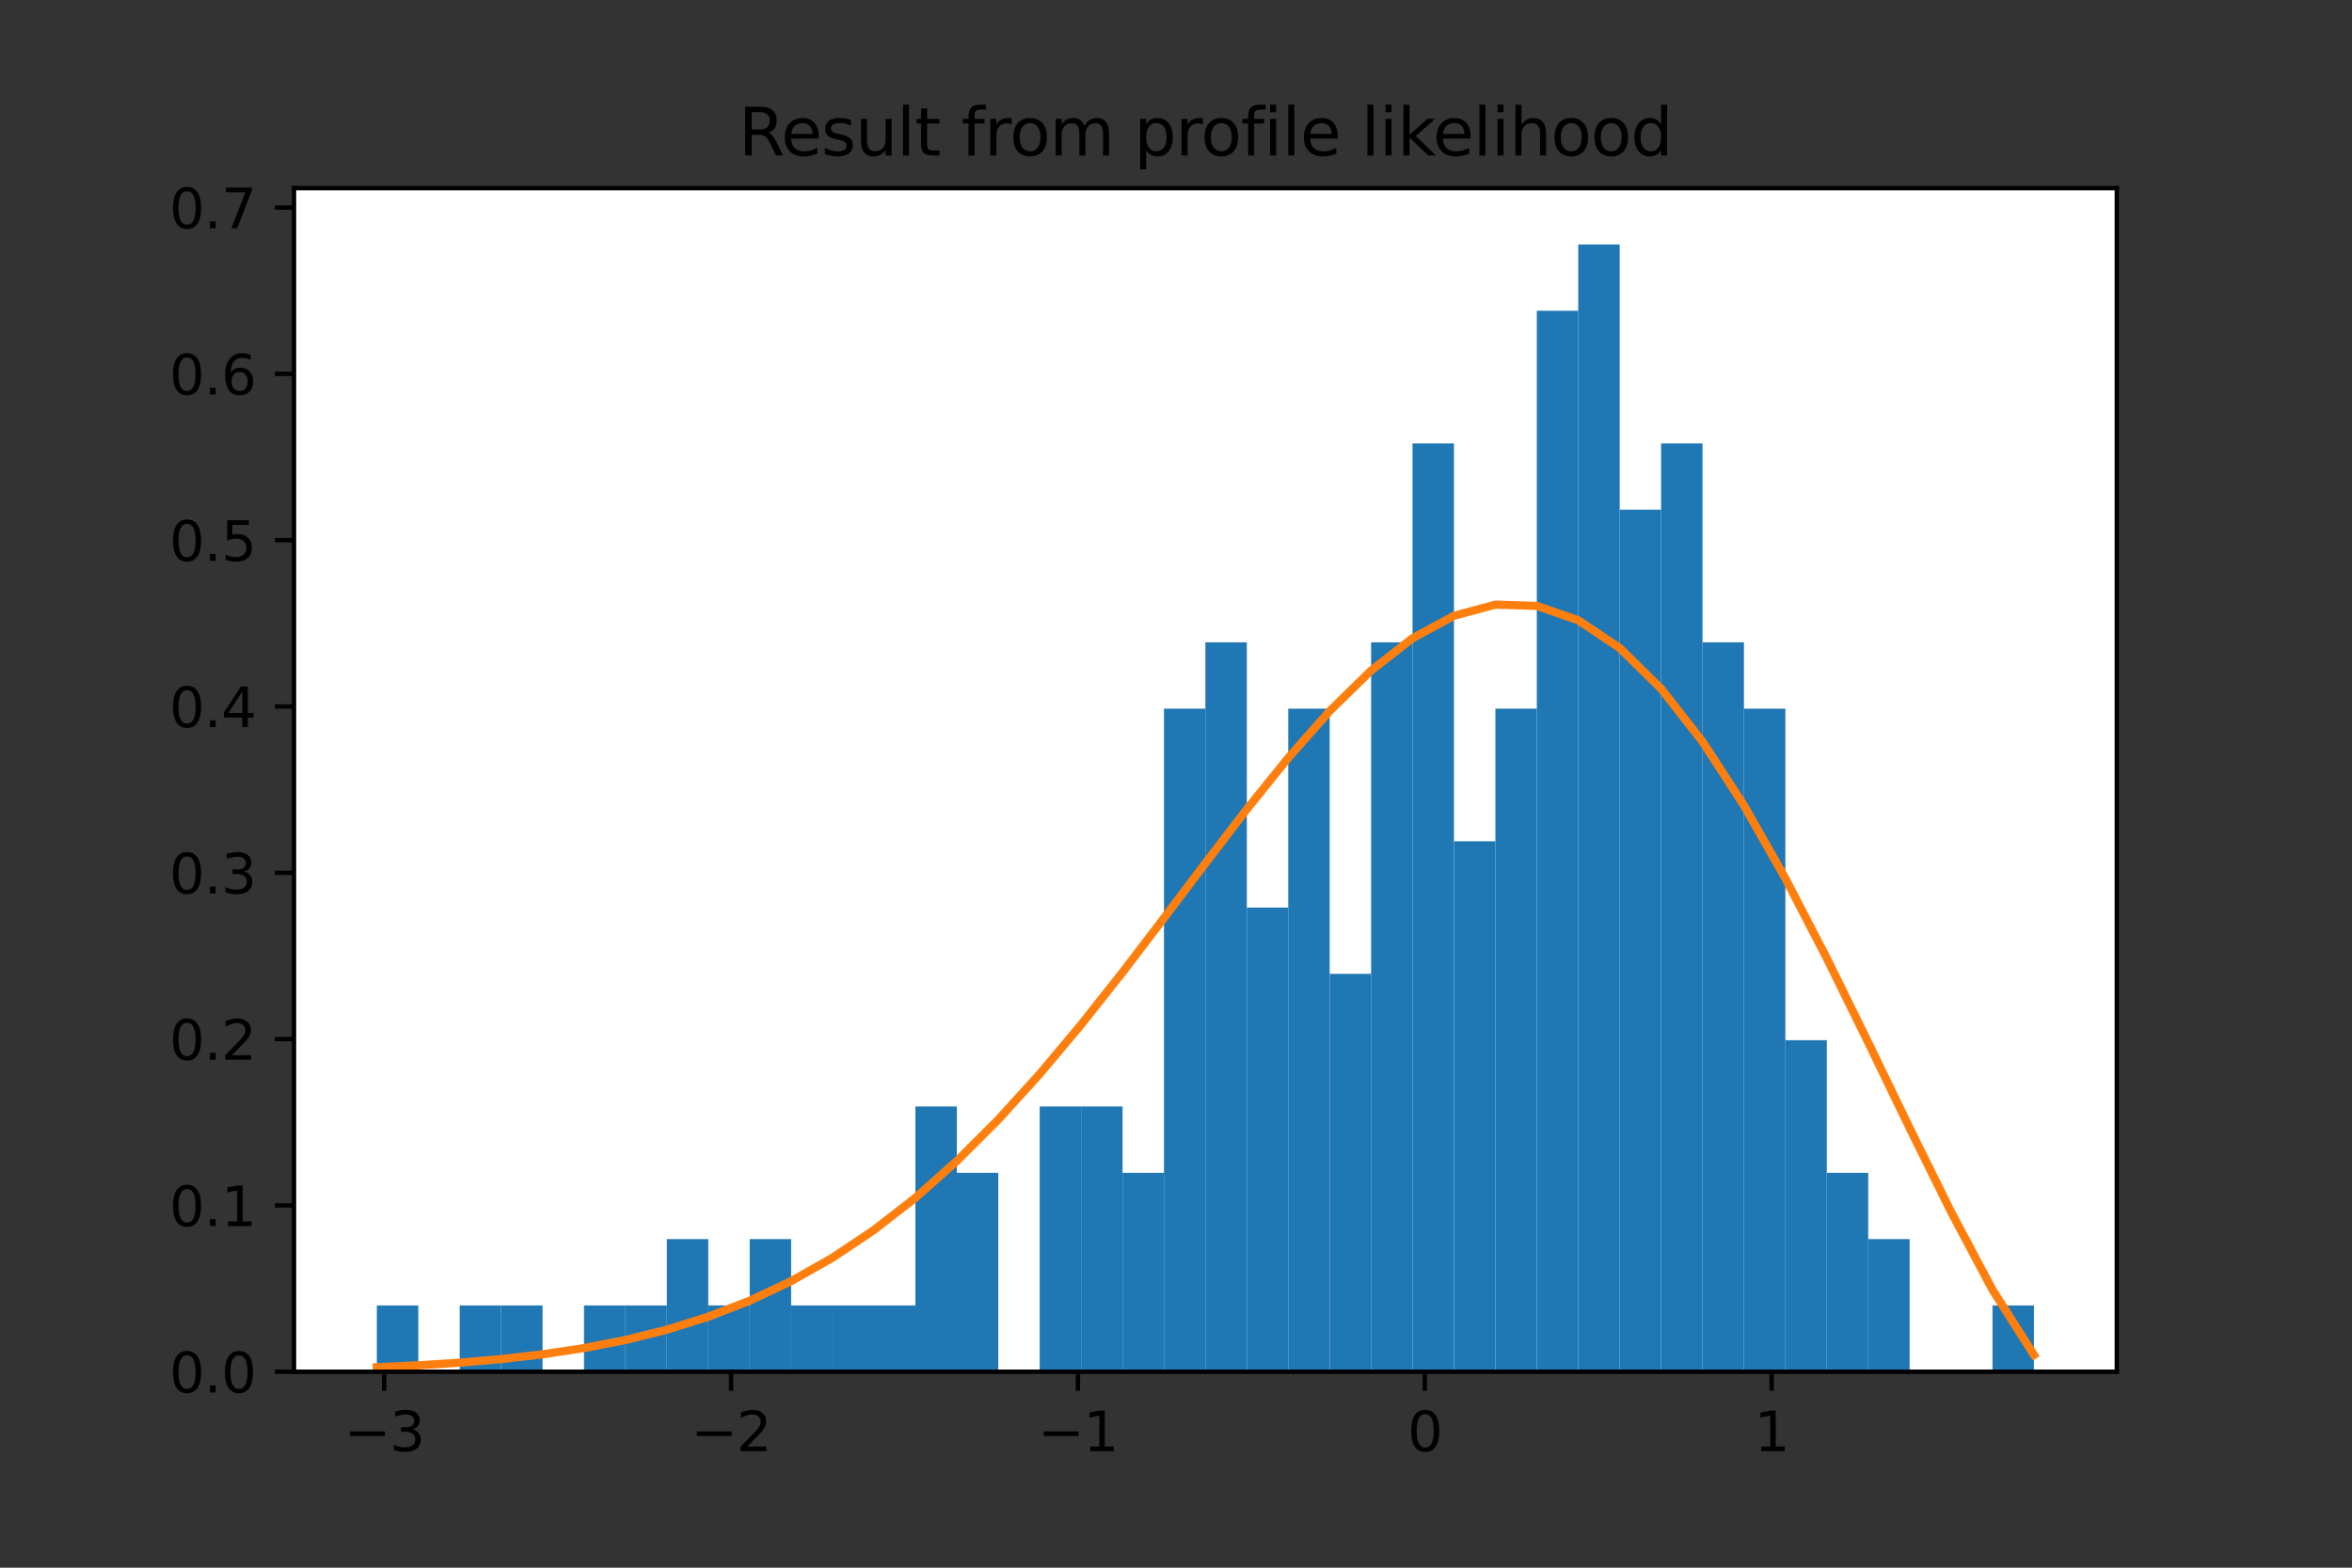
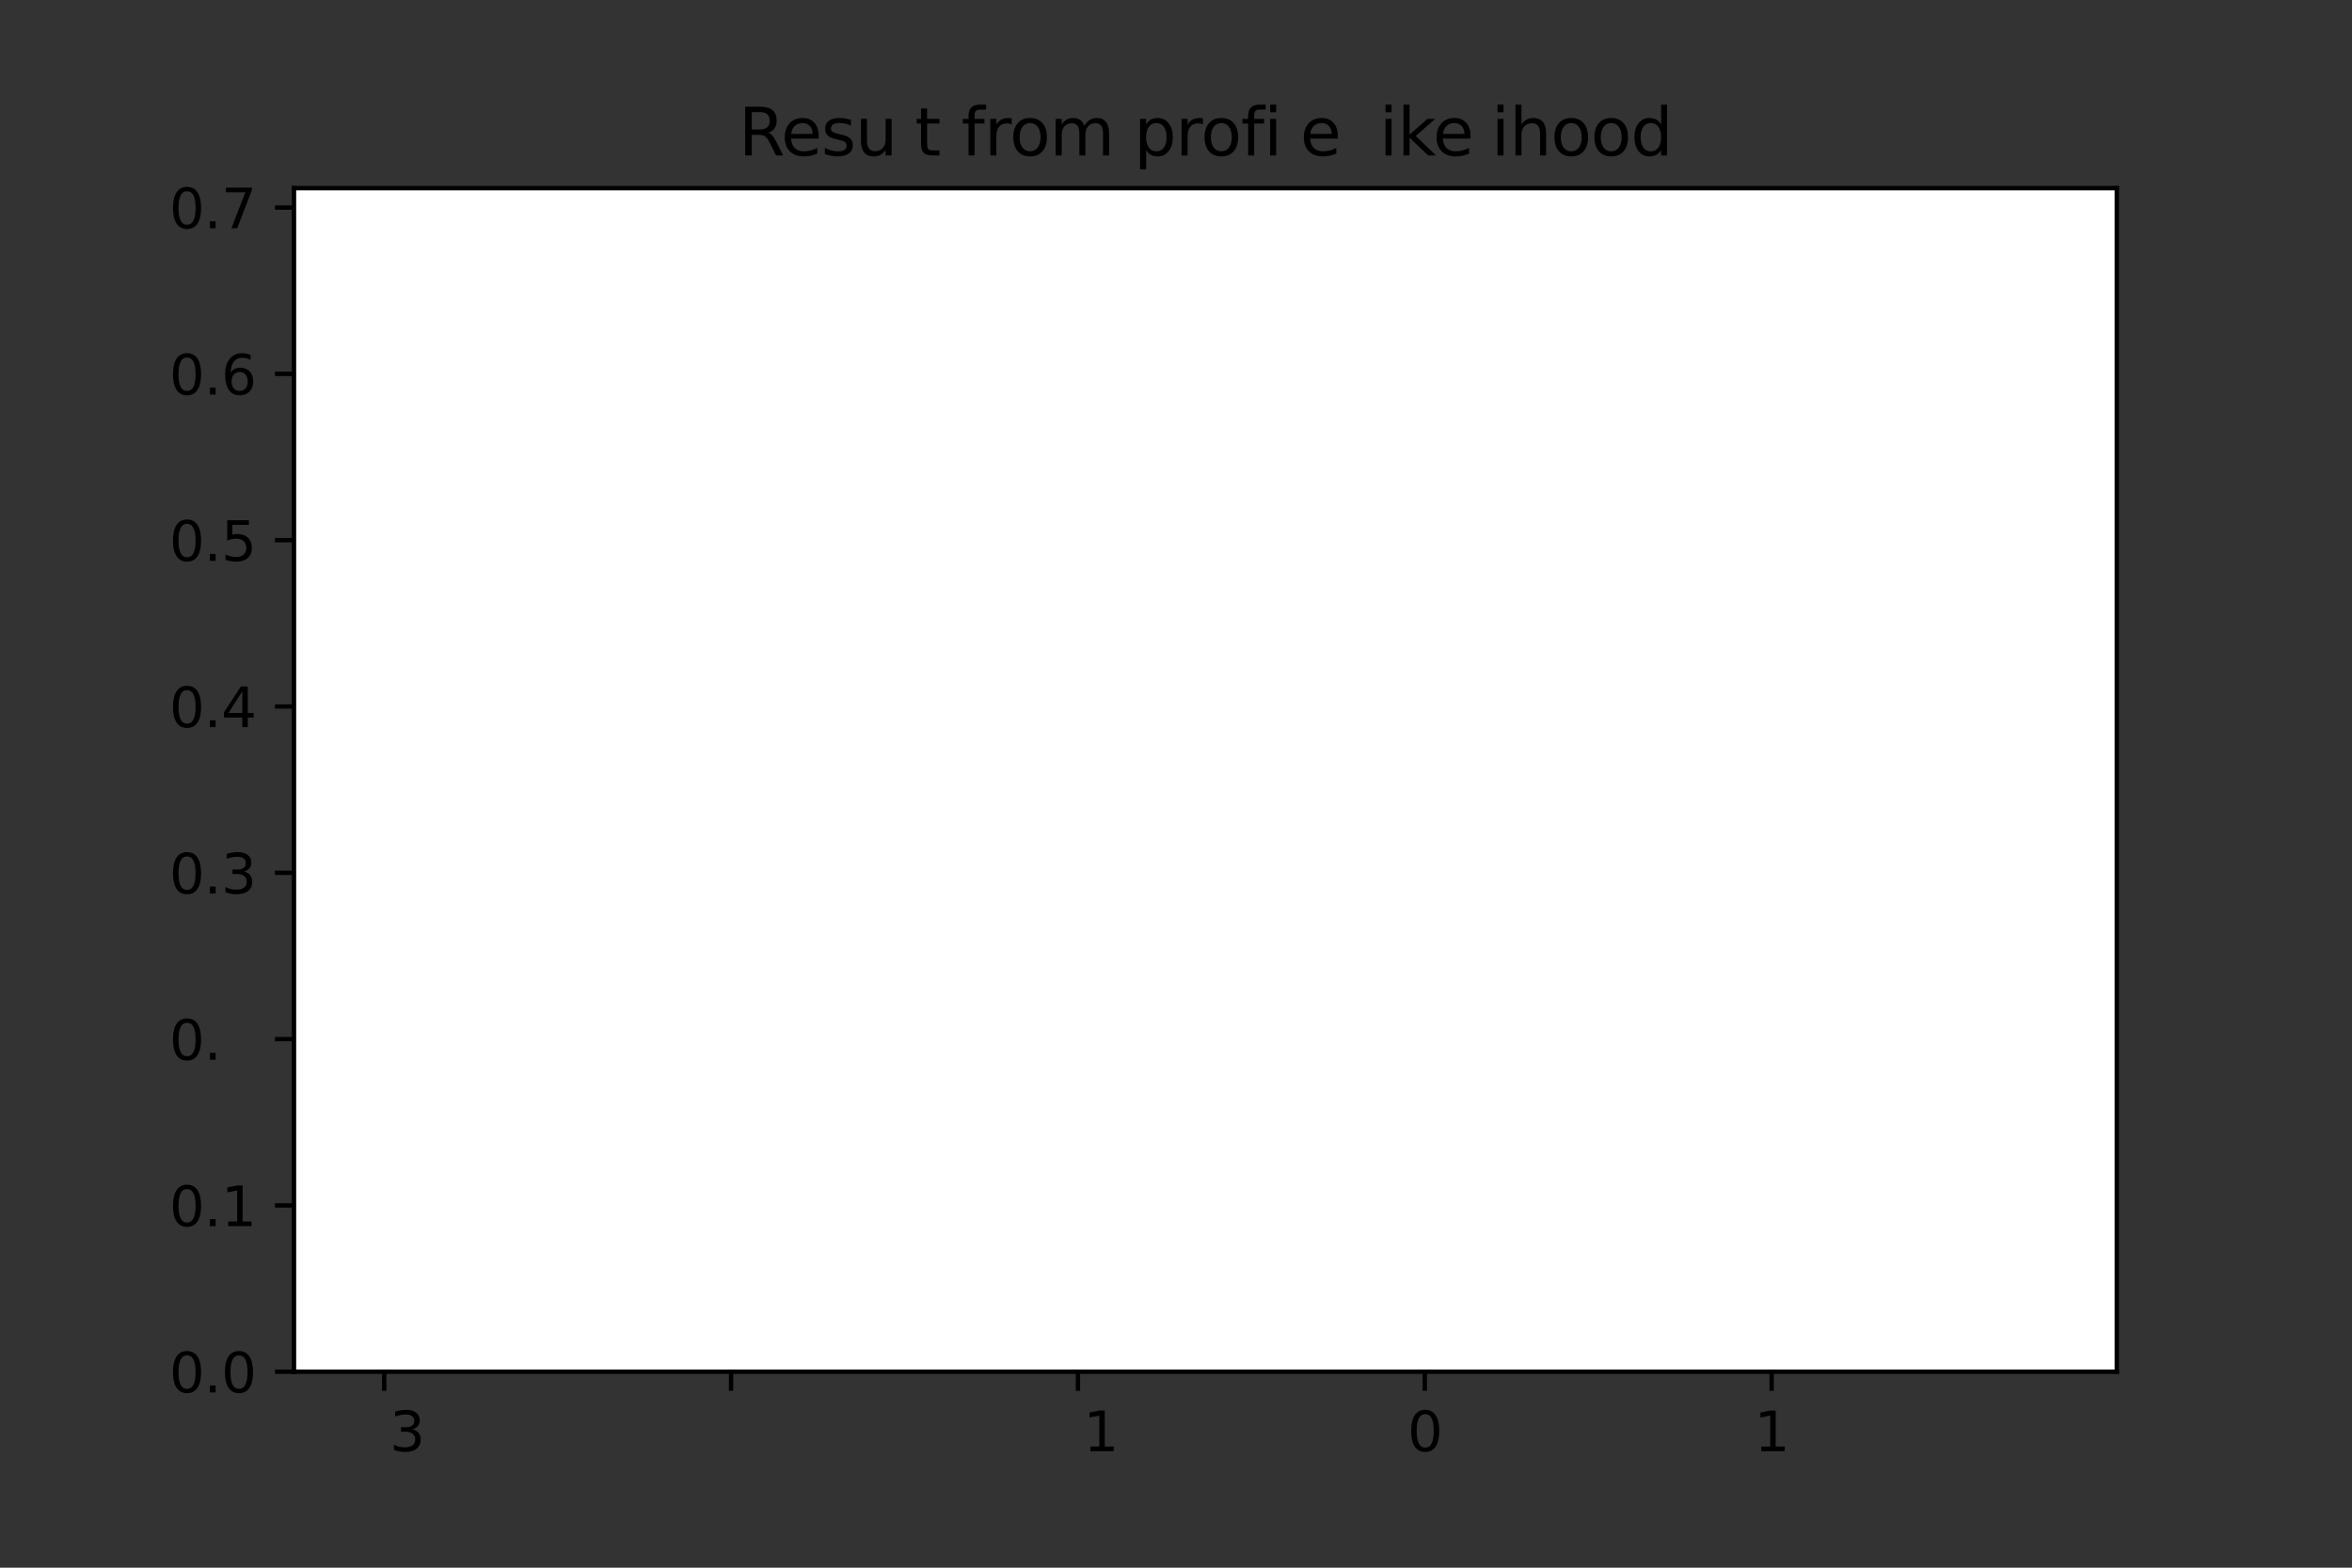
<svg xmlns="http://www.w3.org/2000/svg" xmlns:ns1="http://www.inkscape.org/namespaces/inkscape" xmlns:ns2="http://sodipodi.sourceforge.net/DTD/sodipodi-0.dtd" xmlns:xlink="http://www.w3.org/1999/xlink" ns1:version="1.0beta2 (2b71d25, 2019-12-03)" ns2:docname="gev.svg" id="svg462" width="432pt" viewBox="0 0 432 288" version="1.1" height="288pt">
  <rect x="0" y="0" width="432" height="288" fill="#333333" stroke="none" />
  <ns2:namedview ns1:current-layer="svg462" ns1:window-maximized="0" ns1:window-y="0" ns1:window-x="0" ns1:cy="129.45939" ns1:cx="389.84523" ns1:zoom="0.69437143" showgrid="false" id="namedview464" ns1:window-height="900" ns1:window-width="1440" ns1:pageshadow="2" ns1:pageopacity="0" guidetolerance="10" gridtolerance="10" objecttolerance="10" borderopacity="1" ns1:document-rotation="0" bordercolor="#666666" pagecolor="#ffffff" />
  <defs id="defs14">
    <style id="style12" type="text/css">*{stroke-linecap:butt;stroke-linejoin:round;}</style>
  </defs>
  <g id="figure_1">
    <g id="patch_1">
      <path ns1:connector-curvature="0" id="path16" style="fill:none" d="M 0,288 H 432 V 0 H 0 Z" />
    </g>
    <g id="axes_1">
      <g id="patch_2">
        <path ns1:connector-curvature="0" id="path19" style="fill:#ffffff" d="M 54,252 H 388.8 V 34.56 H 54 Z" />
      </g>
      <g id="patch_3">
        <path ns1:connector-curvature="0" id="path22" style="fill:#1f77b4" d="m 69.218,252 h 7.609 v -12.182 h -7.609 z" clip-path="url(#p22e8131021)" />
      </g>
      <g id="patch_4">
        <path ns1:connector-curvature="0" id="path25" style="fill:#1f77b4" d="m 76.827,252 h 7.609 v 0 z" clip-path="url(#p22e8131021)" />
      </g>
      <g id="patch_5">
-         <path ns1:connector-curvature="0" id="path28" style="fill:#1f77b4" d="m 84.436,252 h 7.609 v -12.182 h -7.609 z" clip-path="url(#p22e8131021)" />
-       </g>
+         </g>
      <g id="patch_6">
        <path ns1:connector-curvature="0" id="path31" style="fill:#1f77b4" d="m 92.045,252 h 7.609 v -12.182 h -7.609 z" clip-path="url(#p22e8131021)" />
      </g>
      <g id="patch_7">
-         <path ns1:connector-curvature="0" id="path34" style="fill:#1f77b4" d="m 99.655,252 h 7.609 v 0 z" clip-path="url(#p22e8131021)" />
+         <path ns1:connector-curvature="0" id="path34" style="fill:#1f77b4" d="m 99.655,252 h 7.609 v 0 " clip-path="url(#p22e8131021)" />
      </g>
      <g id="patch_8">
        <path ns1:connector-curvature="0" id="path37" style="fill:#1f77b4" d="m 107.264,252 h 7.609 v -12.182 h -7.609 z" clip-path="url(#p22e8131021)" />
      </g>
      <g id="patch_9">
        <path ns1:connector-curvature="0" id="path40" style="fill:#1f77b4" d="m 114.873,252 h 7.609 v -12.182 h -7.609 z" clip-path="url(#p22e8131021)" />
      </g>
      <g id="patch_10">
        <path ns1:connector-curvature="0" id="path43" style="fill:#1f77b4" d="m 122.482,252 h 7.609 v -24.363 h -7.609 z" clip-path="url(#p22e8131021)" />
      </g>
      <g id="patch_11">
        <path ns1:connector-curvature="0" id="path46" style="fill:#1f77b4" d="M 130.091,252 H 137.7 v -12.182 h -7.609 z" clip-path="url(#p22e8131021)" />
      </g>
      <g id="patch_12">
        <path ns1:connector-curvature="0" id="path49" style="fill:#1f77b4" d="m 137.7,252 h 7.609 V 227.637 H 137.7 Z" clip-path="url(#p22e8131021)" />
      </g>
      <g id="patch_13">
        <path ns1:connector-curvature="0" id="path52" style="fill:#1f77b4" d="m 145.309,252 h 7.609 v -12.182 h -7.609 z" clip-path="url(#p22e8131021)" />
      </g>
      <g id="patch_14">
        <path ns1:connector-curvature="0" id="path55" style="fill:#1f77b4" d="m 152.918,252 h 7.609 v -12.182 h -7.609 z" clip-path="url(#p22e8131021)" />
      </g>
      <g id="patch_15">
        <path ns1:connector-curvature="0" id="path58" style="fill:#1f77b4" d="m 160.527,252 h 7.609 v -12.182 h -7.609 z" clip-path="url(#p22e8131021)" />
      </g>
      <g id="patch_16">
        <path ns1:connector-curvature="0" id="path61" style="fill:#1f77b4" d="m 168.136,252 h 7.609 v -48.726 h -7.609 z" clip-path="url(#p22e8131021)" />
      </g>
      <g id="patch_17">
        <path ns1:connector-curvature="0" id="path64" style="fill:#1f77b4" d="m 175.745,252 h 7.609 v -36.545 h -7.609 z" clip-path="url(#p22e8131021)" />
      </g>
      <g id="patch_18">
        <path ns1:connector-curvature="0" id="path67" style="fill:#1f77b4" d="m 183.355,252 h 7.609 v 0 z" clip-path="url(#p22e8131021)" />
      </g>
      <g id="patch_19">
        <path ns1:connector-curvature="0" id="path70" style="fill:#1f77b4" d="m 190.964,252 h 7.609 v -48.726 h -7.609 z" clip-path="url(#p22e8131021)" />
      </g>
      <g id="patch_20">
        <path ns1:connector-curvature="0" id="path73" style="fill:#1f77b4" d="m 198.573,252 h 7.609 v -48.726 h -7.609 z" clip-path="url(#p22e8131021)" />
      </g>
      <g id="patch_21">
        <path ns1:connector-curvature="0" id="path76" style="fill:#1f77b4" d="m 206.182,252 h 7.609 v -36.545 h -7.609 z" clip-path="url(#p22e8131021)" />
      </g>
      <g id="patch_22">
        <path ns1:connector-curvature="0" id="path79" style="fill:#1f77b4" d="M 213.791,252 H 221.4 V 130.185 h -7.609 z" clip-path="url(#p22e8131021)" />
      </g>
      <g id="patch_23">
        <path ns1:connector-curvature="0" id="path82" style="fill:#1f77b4" d="m 221.4,252 h 7.609 V 118.003 H 221.4 Z" clip-path="url(#p22e8131021)" />
      </g>
      <g id="patch_24">
        <path ns1:connector-curvature="0" id="path85" style="fill:#1f77b4" d="m 229.009,252 h 7.609 v -85.271 h -7.609 z" clip-path="url(#p22e8131021)" />
      </g>
      <g id="patch_25">
        <path ns1:connector-curvature="0" id="path88" style="fill:#1f77b4" d="m 236.618,252 h 7.609 V 130.185 h -7.609 z" clip-path="url(#p22e8131021)" />
      </g>
      <g id="patch_26">
        <path ns1:connector-curvature="0" id="path91" style="fill:#1f77b4" d="m 244.227,252 h 7.609 v -73.089 h -7.609 z" clip-path="url(#p22e8131021)" />
      </g>
      <g id="patch_27">
        <path ns1:connector-curvature="0" id="path94" style="fill:#1f77b4" d="m 251.836,252 h 7.609 V 118.003 h -7.609 z" clip-path="url(#p22e8131021)" />
      </g>
      <g id="patch_28">
        <path ns1:connector-curvature="0" id="path97" style="fill:#1f77b4" d="m 259.445,252 h 7.609 V 81.459 h -7.609 z" clip-path="url(#p22e8131021)" />
      </g>
      <g id="patch_29">
        <path ns1:connector-curvature="0" id="path100" style="fill:#1f77b4" d="m 267.055,252 h 7.609 v -97.452 h -7.609 z" clip-path="url(#p22e8131021)" />
      </g>
      <g id="patch_30">
        <path ns1:connector-curvature="0" id="path103" style="fill:#1f77b4" d="m 274.664,252 h 7.609 V 130.185 h -7.609 z" clip-path="url(#p22e8131021)" />
      </g>
      <g id="patch_31">
        <path ns1:connector-curvature="0" id="path106" style="fill:#1f77b4" d="m 282.273,252 h 7.609 V 57.096 h -7.609 z" clip-path="url(#p22e8131021)" />
      </g>
      <g id="patch_32">
        <path ns1:connector-curvature="0" id="path109" style="fill:#1f77b4" d="m 289.882,252 h 7.609 V 44.914 h -7.609 z" clip-path="url(#p22e8131021)" />
      </g>
      <g id="patch_33">
        <path ns1:connector-curvature="0" id="path112" style="fill:#1f77b4" d="M 297.491,252 H 305.1 V 93.64 h -7.609 z" clip-path="url(#p22e8131021)" />
      </g>
      <g id="patch_34">
        <path ns1:connector-curvature="0" id="path115" style="fill:#1f77b4" d="m 305.1,252 h 7.609 V 81.459 H 305.1 Z" clip-path="url(#p22e8131021)" />
      </g>
      <g id="patch_35">
        <path ns1:connector-curvature="0" id="path118" style="fill:#1f77b4" d="m 312.709,252 h 7.609 V 118.003 h -7.609 z" clip-path="url(#p22e8131021)" />
      </g>
      <g id="patch_36">
        <path ns1:connector-curvature="0" id="path121" style="fill:#1f77b4" d="m 320.318,252 h 7.609 V 130.185 h -7.609 z" clip-path="url(#p22e8131021)" />
      </g>
      <g id="patch_37">
        <path ns1:connector-curvature="0" id="path124" style="fill:#1f77b4" d="m 327.927,252 h 7.609 v -60.908 h -7.609 z" clip-path="url(#p22e8131021)" />
      </g>
      <g id="patch_38">
        <path ns1:connector-curvature="0" id="path127" style="fill:#1f77b4" d="m 335.536,252 h 7.609 v -36.545 h -7.609 z" clip-path="url(#p22e8131021)" />
      </g>
      <g id="patch_39">
        <path ns1:connector-curvature="0" id="path130" style="fill:#1f77b4" d="m 343.145,252 h 7.609 v -24.363 h -7.609 z" clip-path="url(#p22e8131021)" />
      </g>
      <g id="patch_40">
        <path ns1:connector-curvature="0" id="path133" style="fill:#1f77b4" d="m 350.755,252 h 7.609 v 0 z" clip-path="url(#p22e8131021)" />
      </g>
      <g id="patch_41">
        <path ns1:connector-curvature="0" id="path136" style="fill:#1f77b4" d="m 358.364,252 h 7.609 v 0 z" clip-path="url(#p22e8131021)" />
      </g>
      <g id="patch_42">
        <path ns1:connector-curvature="0" id="path139" style="fill:#1f77b4" d="m 365.973,252 h 7.609 v -12.182 h -7.609 z" clip-path="url(#p22e8131021)" />
      </g>
      <g id="matplotlib.axis_1">
        <g id="xtick_1">
          <g id="line2d_1">
            <defs id="defs143">
              <path ns1:connector-curvature="0" style="stroke:#000000;stroke-width:0.8" id="m7627df9dae" d="M 0,0 V 3.5" />
            </defs>
            <g id="g147">
              <use height="100%" width="100%" id="use145" y="252" xlink:href="#m7627df9dae" x="70.57" style="stroke:#000000;stroke-width:0.8" />
            </g>
          </g>
          <g id="text_1">
            <g id="g158" transform="matrix(0.1,0,0,-0.1,63.199,266.598)">
              <defs id="defs152">
-                 <path ns1:connector-curvature="0" transform="scale(0.016)" id="DejaVuSans-2212" d="M 678,2272 H 4684 V 1741 H 678 Z" />
                <path ns1:connector-curvature="0" transform="scale(0.016)" id="DejaVuSans-33" d="m 2597,2516 q 453,-97 707,-404 255,-306 255,-756 0,-690 -475,-1069 -475,-378 -1350,-378 -293,0 -604,58 -311,58 -642,174 v 609 q 262,-153 574,-231 313,-78 654,-78 593,0 904,234 311,234 311,681 0,413 -289,645 -289,233 -804,233 h -544 v 519 h 569 q 465,0 712,186 247,186 247,536 0,359 -255,551 -254,193 -729,193 -260,0 -557,-57 -297,-56 -653,-174 v 562 q 360,100 674,150 314,50 592,50 719,0 1137,-327 419,-326 419,-882 0,-388 -222,-655 -222,-267 -631,-370 z" />
              </defs>
              <use height="100%" width="100%" y="0" x="0" id="use154" xlink:href="#DejaVuSans-2212" />
              <use height="100%" width="100%" y="0" id="use156" xlink:href="#DejaVuSans-33" x="83.789" />
            </g>
          </g>
        </g>
        <g id="xtick_2">
          <g id="line2d_2">
            <g id="g164">
              <use height="100%" width="100%" id="use162" y="252" xlink:href="#m7627df9dae" x="134.279" style="stroke:#000000;stroke-width:0.8" />
            </g>
          </g>
          <g id="text_2">
            <g id="g174" transform="matrix(0.1,0,0,-0.1,126.908,266.598)">
              <defs id="defs168">
-                 <path ns1:connector-curvature="0" transform="scale(0.016)" id="DejaVuSans-32" d="M 1228,531 H 3431 V 0 H 469 v 531 q 359,372 979,998 621,627 780,809 303,340 423,576 121,236 121,464 0,372 -261,606 -261,235 -680,235 -297,0 -627,-103 -329,-103 -704,-313 v 638 q 381,153 712,231 332,78 607,78 725,0 1156,-363 431,-362 431,-968 0,-288 -108,-546 -107,-257 -392,-607 -78,-91 -497,-524 Q 1991,1309 1228,531 Z" />
-               </defs>
+                 </defs>
              <use height="100%" width="100%" y="0" x="0" id="use170" xlink:href="#DejaVuSans-2212" />
              <use height="100%" width="100%" y="0" id="use172" xlink:href="#DejaVuSans-32" x="83.789" />
            </g>
          </g>
        </g>
        <g id="xtick_3">
          <g id="line2d_3">
            <g id="g180">
              <use height="100%" width="100%" id="use178" y="252" xlink:href="#m7627df9dae" x="197.988" style="stroke:#000000;stroke-width:0.8" />
            </g>
          </g>
          <g id="text_3">
            <g id="g190" transform="matrix(0.1,0,0,-0.1,190.617,266.598)">
              <defs id="defs184">
                <path ns1:connector-curvature="0" transform="scale(0.016)" id="DejaVuSans-31" d="M 794,531 H 1825 V 4091 L 703,3866 v 575 l 1116,225 h 631 V 531 H 3481 V 0 H 794 Z" />
              </defs>
              <use height="100%" width="100%" y="0" x="0" id="use186" xlink:href="#DejaVuSans-2212" />
              <use height="100%" width="100%" y="0" id="use188" xlink:href="#DejaVuSans-31" x="83.789" />
            </g>
          </g>
        </g>
        <g id="xtick_4">
          <g id="line2d_4">
            <g id="g196">
              <use height="100%" width="100%" id="use194" y="252" xlink:href="#m7627df9dae" x="261.697" style="stroke:#000000;stroke-width:0.8" />
            </g>
          </g>
          <g id="text_4">
            <g id="g204" transform="matrix(0.1,0,0,-0.1,258.516,266.598)">
              <defs id="defs200">
                <path ns1:connector-curvature="0" transform="scale(0.016)" id="DejaVuSans-30" d="m 2034,4250 q -487,0 -733,-480 -245,-479 -245,-1442 0,-959 245,-1439 246,-480 733,-480 491,0 736,480 246,480 246,1439 0,963 -246,1442 -245,480 -736,480 z m 0,500 q 785,0 1199,-621 414,-620 414,-1801 0,-1178 -414,-1799 -414,-620 -1199,-620 -784,0 -1198,620 -414,621 -414,1799 0,1181 414,1801 414,621 1198,621 z" />
              </defs>
              <use height="100%" width="100%" y="0" x="0" id="use202" xlink:href="#DejaVuSans-30" />
            </g>
          </g>
        </g>
        <g id="xtick_5">
          <g id="line2d_5">
            <g id="g210">
              <use height="100%" width="100%" id="use208" y="252" xlink:href="#m7627df9dae" x="325.406" style="stroke:#000000;stroke-width:0.8" />
            </g>
          </g>
          <g id="text_5">
            <g id="g215" transform="matrix(0.1,0,0,-0.1,322.225,266.598)">
              <use height="100%" width="100%" y="0" x="0" id="use213" xlink:href="#DejaVuSans-31" />
            </g>
          </g>
        </g>
      </g>
      <g id="matplotlib.axis_2">
        <g id="ytick_1">
          <g id="line2d_6">
            <defs id="defs221">
              <path ns1:connector-curvature="0" style="stroke:#000000;stroke-width:0.8" id="mc75fd4b92a" d="M 0,0 H -3.5" />
            </defs>
            <g id="g225">
              <use height="100%" width="100%" id="use223" y="252" xlink:href="#mc75fd4b92a" x="54" style="stroke:#000000;stroke-width:0.8" />
            </g>
          </g>
          <g id="text_6">
            <g id="g237" transform="matrix(0.1,0,0,-0.1,31.097,255.799)">
              <defs id="defs229">
                <path ns1:connector-curvature="0" transform="scale(0.016)" id="DejaVuSans-2e" d="m 684,794 h 660 V 0 H 684 Z" />
              </defs>
              <use height="100%" width="100%" y="0" x="0" id="use231" xlink:href="#DejaVuSans-30" />
              <use height="100%" width="100%" y="0" id="use233" xlink:href="#DejaVuSans-2e" x="63.623" />
              <use height="100%" width="100%" y="0" id="use235" xlink:href="#DejaVuSans-30" x="95.41" />
            </g>
          </g>
        </g>
        <g id="ytick_2">
          <g id="line2d_7">
            <g id="g243">
              <use height="100%" width="100%" id="use241" y="221.447" xlink:href="#mc75fd4b92a" x="54" style="stroke:#000000;stroke-width:0.8" />
            </g>
          </g>
          <g id="text_7">
            <g id="g252" transform="matrix(0.1,0,0,-0.1,31.097,225.246)">
              <use height="100%" width="100%" y="0" x="0" id="use246" xlink:href="#DejaVuSans-30" />
              <use height="100%" width="100%" y="0" id="use248" xlink:href="#DejaVuSans-2e" x="63.623" />
              <use height="100%" width="100%" y="0" id="use250" xlink:href="#DejaVuSans-31" x="95.41" />
            </g>
          </g>
        </g>
        <g id="ytick_3">
          <g id="line2d_8">
            <g id="g258">
              <use height="100%" width="100%" id="use256" y="190.894" xlink:href="#mc75fd4b92a" x="54" style="stroke:#000000;stroke-width:0.8" />
            </g>
          </g>
          <g id="text_8">
            <g id="g267" transform="matrix(0.1,0,0,-0.1,31.097,194.693)">
              <use height="100%" width="100%" y="0" x="0" id="use261" xlink:href="#DejaVuSans-30" />
              <use height="100%" width="100%" y="0" id="use263" xlink:href="#DejaVuSans-2e" x="63.623" />
              <use height="100%" width="100%" y="0" id="use265" xlink:href="#DejaVuSans-32" x="95.41" />
            </g>
          </g>
        </g>
        <g id="ytick_4">
          <g id="line2d_9">
            <g id="g273">
              <use height="100%" width="100%" id="use271" y="160.341" xlink:href="#mc75fd4b92a" x="54" style="stroke:#000000;stroke-width:0.8" />
            </g>
          </g>
          <g id="text_9">
            <g id="g282" transform="matrix(0.1,0,0,-0.1,31.097,164.14)">
              <use height="100%" width="100%" y="0" x="0" id="use276" xlink:href="#DejaVuSans-30" />
              <use height="100%" width="100%" y="0" id="use278" xlink:href="#DejaVuSans-2e" x="63.623" />
              <use height="100%" width="100%" y="0" id="use280" xlink:href="#DejaVuSans-33" x="95.41" />
            </g>
          </g>
        </g>
        <g id="ytick_5">
          <g id="line2d_10">
            <g id="g288">
              <use height="100%" width="100%" id="use286" y="129.788" xlink:href="#mc75fd4b92a" x="54" style="stroke:#000000;stroke-width:0.8" />
            </g>
          </g>
          <g id="text_10">
            <g id="g300" transform="matrix(0.1,0,0,-0.1,31.097,133.587)">
              <defs id="defs292">
                <path ns1:connector-curvature="0" transform="scale(0.016)" id="DejaVuSans-34" d="M 2419,4116 825,1625 h 1594 z m -166,550 h 794 V 1625 h 666 V 1100 H 3047 V 0 H 2419 V 1100 H 313 v 609 z" />
              </defs>
              <use height="100%" width="100%" y="0" x="0" id="use294" xlink:href="#DejaVuSans-30" />
              <use height="100%" width="100%" y="0" id="use296" xlink:href="#DejaVuSans-2e" x="63.623" />
              <use height="100%" width="100%" y="0" id="use298" xlink:href="#DejaVuSans-34" x="95.41" />
            </g>
          </g>
        </g>
        <g id="ytick_6">
          <g id="line2d_11">
            <g id="g306">
              <use height="100%" width="100%" id="use304" y="99.235" xlink:href="#mc75fd4b92a" x="54" style="stroke:#000000;stroke-width:0.8" />
            </g>
          </g>
          <g id="text_11">
            <g id="g318" transform="matrix(0.1,0,0,-0.1,31.097,103.035)">
              <defs id="defs310">
                <path ns1:connector-curvature="0" transform="scale(0.016)" id="DejaVuSans-35" d="M 691,4666 H 3169 V 4134 H 1269 V 2991 q 137,47 274,70 138,23 276,23 781,0 1237,-428 457,-428 457,-1159 Q 3513,744 3044,326 2575,-91 1722,-91 1428,-91 1123,-41 819,9 494,109 v 635 q 281,-153 581,-228 300,-75 634,-75 541,0 856,284 316,284 316,772 0,487 -316,771 -315,285 -856,285 -253,0 -505,-56 -251,-56 -513,-175 z" />
              </defs>
              <use height="100%" width="100%" y="0" x="0" id="use312" xlink:href="#DejaVuSans-30" />
              <use height="100%" width="100%" y="0" id="use314" xlink:href="#DejaVuSans-2e" x="63.623" />
              <use height="100%" width="100%" y="0" id="use316" xlink:href="#DejaVuSans-35" x="95.41" />
            </g>
          </g>
        </g>
        <g id="ytick_7">
          <g id="line2d_12">
            <g id="g324">
              <use height="100%" width="100%" id="use322" y="68.682" xlink:href="#mc75fd4b92a" x="54" style="stroke:#000000;stroke-width:0.8" />
            </g>
          </g>
          <g id="text_12">
            <g id="g336" transform="matrix(0.1,0,0,-0.1,31.097,72.482)">
              <defs id="defs328">
                <path ns1:connector-curvature="0" transform="scale(0.016)" id="DejaVuSans-36" d="m 2113,2584 q -425,0 -674,-291 -248,-290 -248,-796 0,-503 248,-796 249,-292 674,-292 425,0 673,292 248,293 248,796 0,506 -248,796 -248,291 -673,291 z m 1253,1979 v -575 q -238,112 -480,171 -242,60 -480,60 -625,0 -955,-422 -329,-422 -376,-1275 184,272 462,417 279,145 613,145 703,0 1111,-427 408,-426 408,-1160 0,-719 -425,-1154 -425,-434 -1131,-434 -810,0 -1238,620 -428,621 -428,1799 0,1106 525,1764 525,658 1409,658 238,0 480,-47 242,-47 505,-140 z" />
              </defs>
              <use height="100%" width="100%" y="0" x="0" id="use330" xlink:href="#DejaVuSans-30" />
              <use height="100%" width="100%" y="0" id="use332" xlink:href="#DejaVuSans-2e" x="63.623" />
              <use height="100%" width="100%" y="0" id="use334" xlink:href="#DejaVuSans-36" x="95.41" />
            </g>
          </g>
        </g>
        <g id="ytick_8">
          <g id="line2d_13">
            <g id="g342">
              <use height="100%" width="100%" id="use340" y="38.129" xlink:href="#mc75fd4b92a" x="54" style="stroke:#000000;stroke-width:0.8" />
            </g>
          </g>
          <g id="text_13">
            <g id="g354" transform="matrix(0.1,0,0,-0.1,31.097,41.929)">
              <defs id="defs346">
                <path ns1:connector-curvature="0" transform="scale(0.016)" id="DejaVuSans-37" d="M 525,4666 H 3525 V 4397 L 1831,0 H 1172 L 2766,4134 H 525 Z" />
              </defs>
              <use height="100%" width="100%" y="0" x="0" id="use348" xlink:href="#DejaVuSans-30" />
              <use height="100%" width="100%" y="0" id="use350" xlink:href="#DejaVuSans-2e" x="63.623" />
              <use height="100%" width="100%" y="0" id="use352" xlink:href="#DejaVuSans-37" x="95.41" />
            </g>
          </g>
        </g>
      </g>
      <g id="line2d_14">
        <path ns1:connector-curvature="0" id="path359" style="fill:none;stroke:#ff7f0e;stroke-width:1.5;stroke-linecap:square" d="m 69.218,251.177 7.609,-0.355 7.609,-0.486 7.609,-0.657 7.609,-0.875 7.609,-1.149 7.609,-1.486 7.609,-1.895 7.609,-2.38 7.609,-2.946 7.609,-3.59 7.609,-4.309 7.609,-5.09 7.609,-5.917 7.609,-6.763 7.609,-7.597 7.609,-8.38 7.609,-9.069 7.609,-9.614 7.609,-9.968 7.609,-10.081 7.609,-9.913 7.609,-9.429 7.609,-8.607 7.609,-7.44 7.609,-5.936 7.609,-4.122 7.609,-2.045 7.609,0.235 7.609,2.642 7.609,5.089 7.609,7.481 7.609,9.725 7.609,11.728 7.609,13.402 7.609,14.673 7.609,15.472 7.609,15.737 7.609,15.395 7.609,14.304 7.609,11.963" clip-path="url(#p22e8131021)" />
      </g>
      <g id="patch_43">
        <path ns1:connector-curvature="0" id="path362" style="fill:none;stroke:#000000;stroke-width:0.8;stroke-linecap:square;stroke-linejoin:miter" d="M 54,252 V 34.56" />
      </g>
      <g id="patch_44">
        <path ns1:connector-curvature="0" id="path365" style="fill:none;stroke:#000000;stroke-width:0.8;stroke-linecap:square;stroke-linejoin:miter" d="M 388.8,252 V 34.56" />
      </g>
      <g id="patch_45">
        <path ns1:connector-curvature="0" id="path368" style="fill:none;stroke:#000000;stroke-width:0.8;stroke-linecap:square;stroke-linejoin:miter" d="M 54,252 H 388.8" />
      </g>
      <g id="patch_46">
        <path ns1:connector-curvature="0" id="path371" style="fill:none;stroke:#000000;stroke-width:0.8;stroke-linecap:square;stroke-linejoin:miter" d="M 54,34.56 H 388.8" />
      </g>
      <g id="text_14">
        <g id="g452" transform="matrix(0.12,0,0,-0.12,135.662,28.56)">
          <defs id="defs390">
            <path ns1:connector-curvature="0" transform="scale(0.016)" id="DejaVuSans-52" d="m 2841,2188 q 203,-69 395,-294 192,-225 386,-619 L 4263,0 h -679 l -596,1197 q -232,469 -449,622 -217,153 -592,153 H 1259 V 0 H 628 v 4666 h 1425 q 800,0 1194,-335 394,-334 394,-1009 0,-441 -205,-732 -205,-290 -595,-402 z M 1259,4147 V 2491 h 794 q 456,0 689,211 233,211 233,620 0,409 -233,617 -233,208 -689,208 z" />
            <path ns1:connector-curvature="0" transform="scale(0.016)" id="DejaVuSans-65" d="M 3597,1894 V 1613 H 953 q 38,-594 358,-905 320,-311 892,-311 331,0 642,81 311,81 618,244 V 178 Q 3153,47 2828,-22 2503,-91 2169,-91 1331,-91 842,396 353,884 353,1716 q 0,859 464,1363 464,505 1252,505 706,0 1117,-455 411,-454 411,-1235 z m -575,169 q -6,471 -264,752 -258,282 -683,282 -481,0 -770,-272 -289,-272 -333,-766 z" />
            <path ns1:connector-curvature="0" transform="scale(0.016)" id="DejaVuSans-73" d="m 2834,3397 v -544 q -243,125 -506,187 -262,63 -544,63 -428,0 -642,-131 -214,-131 -214,-394 0,-200 153,-314 153,-114 616,-217 l 197,-44 q 612,-131 870,-370 258,-239 258,-667 0,-488 -386,-773 Q 2250,-91 1575,-91 1294,-91 989,-36 684,19 347,128 v 594 q 319,-166 628,-249 309,-82 613,-82 406,0 624,139 219,139 219,392 0,234 -158,359 -157,125 -692,241 l -200,47 q -534,112 -772,345 -237,233 -237,639 0,494 350,762 350,269 994,269 318,0 599,-47 282,-46 519,-140 z" />
            <path ns1:connector-curvature="0" transform="scale(0.016)" id="DejaVuSans-75" d="m 544,1381 v 2119 h 575 V 1403 q 0,-497 193,-746 194,-248 582,-248 465,0 735,297 271,297 271,810 v 1984 h 575 V 0 H 2900 V 538 Q 2691,219 2414,64 2138,-91 1772,-91 1169,-91 856,284 544,659 544,1381 Z m 1447,2203 z" />
-             <path ns1:connector-curvature="0" transform="scale(0.016)" id="DejaVuSans-6c" d="m 603,4863 h 575 V 0 H 603 Z" />
            <path ns1:connector-curvature="0" transform="scale(0.016)" id="DejaVuSans-74" d="M 1172,4494 V 3500 H 2356 V 3053 H 1172 V 1153 q 0,-428 117,-550 117,-122 477,-122 h 590 V 0 H 1766 Q 1100,0 847,248 594,497 594,1153 V 3053 H 172 v 447 h 422 v 994 z" />
            <path ns1:connector-curvature="0" d="" transform="scale(0.016)" id="DejaVuSans-20" />
            <path ns1:connector-curvature="0" transform="scale(0.016)" id="DejaVuSans-66" d="m 2375,4863 v -479 h -550 q -309,0 -430,-125 -120,-125 -120,-450 v -309 h 947 V 3053 H 1275 V 0 H 697 V 3053 H 147 v 447 h 550 v 244 q 0,584 272,851 272,268 862,268 z" />
            <path ns1:connector-curvature="0" transform="scale(0.016)" id="DejaVuSans-72" d="m 2631,2963 q -97,56 -211,82 -114,27 -251,27 -488,0 -749,-317 -261,-317 -261,-911 V 0 H 581 v 3500 h 578 v -544 q 182,319 472,473 291,155 707,155 59,0 131,-8 72,-7 159,-23 z" />
            <path ns1:connector-curvature="0" transform="scale(0.016)" id="DejaVuSans-6f" d="m 1959,3097 q -462,0 -731,-361 -269,-361 -269,-989 0,-628 267,-989 268,-361 733,-361 460,0 728,362 269,363 269,988 0,622 -269,986 -268,364 -728,364 z m 0,487 q 750,0 1178,-488 429,-487 429,-1349 Q 3566,888 3137,398 2709,-91 1959,-91 1206,-91 779,398 353,888 353,1747 q 0,862 426,1349 427,488 1180,488 z" />
            <path ns1:connector-curvature="0" transform="scale(0.016)" id="DejaVuSans-6d" d="m 3328,2828 q 216,388 516,572 300,184 706,184 547,0 844,-383 297,-382 297,-1088 V 0 h -578 v 2094 q 0,503 -179,746 -178,244 -543,244 -447,0 -707,-297 -259,-296 -259,-809 V 0 h -578 v 2094 q 0,506 -178,748 -178,242 -550,242 -441,0 -701,-298 -259,-298 -259,-808 V 0 H 581 v 3500 h 578 v -544 q 197,322 472,475 275,153 653,153 382,0 649,-194 267,-193 395,-562 z" />
            <path ns1:connector-curvature="0" transform="scale(0.016)" id="DejaVuSans-70" d="M 1159,525 V -1331 H 581 v 4831 h 578 v -531 q 182,312 458,463 277,152 661,152 638,0 1036,-506 399,-506 399,-1331 0,-825 -399,-1332 -398,-506 -1036,-506 -384,0 -661,152 -276,152 -458,464 z m 1957,1222 q 0,634 -261,995 -261,361 -717,361 -457,0 -718,-361 -261,-361 -261,-995 0,-634 261,-995 261,-361 718,-361 456,0 717,361 261,361 261,995 z" />
            <path ns1:connector-curvature="0" transform="scale(0.016)" id="DejaVuSans-69" d="m 603,3500 h 575 V 0 H 603 Z m 0,1363 h 575 V 4134 H 603 Z" />
            <path ns1:connector-curvature="0" transform="scale(0.016)" id="DejaVuSans-6b" d="m 581,4863 h 578 V 1991 l 1716,1509 h 734 L 1753,1863 3688,0 H 2938 L 1159,1709 V 0 H 581 Z" />
            <path ns1:connector-curvature="0" transform="scale(0.016)" id="DejaVuSans-68" d="M 3513,2113 V 0 h -575 v 2094 q 0,497 -194,743 -194,247 -581,247 -466,0 -735,-297 -269,-296 -269,-809 V 0 H 581 v 4863 h 578 V 2956 q 207,316 486,472 280,156 646,156 603,0 912,-373 310,-373 310,-1098 z" />
            <path ns1:connector-curvature="0" transform="scale(0.016)" id="DejaVuSans-64" d="m 2906,2969 v 1894 h 575 V 0 H 2906 V 525 Q 2725,213 2448,61 2172,-91 1784,-91 1150,-91 751,415 353,922 353,1747 q 0,825 398,1331 399,506 1033,506 388,0 664,-152 277,-151 458,-463 z M 947,1747 q 0,-634 261,-995 261,-361 717,-361 456,0 718,361 263,361 263,995 0,634 -263,995 -262,361 -718,361 -456,0 -717,-361 -261,-361 -261,-995 z" />
          </defs>
          <use height="100%" width="100%" y="0" x="0" id="use392" xlink:href="#DejaVuSans-52" />
          <use height="100%" width="100%" y="0" id="use394" xlink:href="#DejaVuSans-65" x="64.982" />
          <use height="100%" width="100%" y="0" id="use396" xlink:href="#DejaVuSans-73" x="126.506" />
          <use height="100%" width="100%" y="0" id="use398" xlink:href="#DejaVuSans-75" x="178.605" />
          <use height="100%" width="100%" y="0" id="use400" xlink:href="#DejaVuSans-6c" x="241.984" />
          <use height="100%" width="100%" y="0" id="use402" xlink:href="#DejaVuSans-74" x="269.768" />
          <use height="100%" width="100%" y="0" id="use404" xlink:href="#DejaVuSans-20" x="308.977" />
          <use height="100%" width="100%" y="0" id="use406" xlink:href="#DejaVuSans-66" x="340.764" />
          <use height="100%" width="100%" y="0" id="use408" xlink:href="#DejaVuSans-72" x="375.969" />
          <use height="100%" width="100%" y="0" id="use410" xlink:href="#DejaVuSans-6f" x="414.832" />
          <use height="100%" width="100%" y="0" id="use412" xlink:href="#DejaVuSans-6d" x="476.014" />
          <use height="100%" width="100%" y="0" id="use414" xlink:href="#DejaVuSans-20" x="573.426" />
          <use height="100%" width="100%" y="0" id="use416" xlink:href="#DejaVuSans-70" x="605.213" />
          <use height="100%" width="100%" y="0" id="use418" xlink:href="#DejaVuSans-72" x="668.689" />
          <use height="100%" width="100%" y="0" id="use420" xlink:href="#DejaVuSans-6f" x="707.553" />
          <use height="100%" width="100%" y="0" id="use422" xlink:href="#DejaVuSans-66" x="768.734" />
          <use height="100%" width="100%" y="0" id="use424" xlink:href="#DejaVuSans-69" x="803.939" />
          <use height="100%" width="100%" y="0" id="use426" xlink:href="#DejaVuSans-6c" x="831.723" />
          <use height="100%" width="100%" y="0" id="use428" xlink:href="#DejaVuSans-65" x="859.506" />
          <use height="100%" width="100%" y="0" id="use430" xlink:href="#DejaVuSans-20" x="921.029" />
          <use height="100%" width="100%" y="0" id="use432" xlink:href="#DejaVuSans-6c" x="952.816" />
          <use height="100%" width="100%" y="0" id="use434" xlink:href="#DejaVuSans-69" x="980.6" />
          <use height="100%" width="100%" y="0" id="use436" xlink:href="#DejaVuSans-6b" x="1008.383" />
          <use height="100%" width="100%" y="0" id="use438" xlink:href="#DejaVuSans-65" x="1062.668" />
          <use height="100%" width="100%" y="0" id="use440" xlink:href="#DejaVuSans-6c" x="1124.191" />
          <use height="100%" width="100%" y="0" id="use442" xlink:href="#DejaVuSans-69" x="1151.975" />
          <use height="100%" width="100%" y="0" id="use444" xlink:href="#DejaVuSans-68" x="1179.758" />
          <use height="100%" width="100%" y="0" id="use446" xlink:href="#DejaVuSans-6f" x="1243.137" />
          <use height="100%" width="100%" y="0" id="use448" xlink:href="#DejaVuSans-6f" x="1304.318" />
          <use height="100%" width="100%" y="0" id="use450" xlink:href="#DejaVuSans-64" x="1365.5" />
        </g>
      </g>
    </g>
  </g>
  <defs id="defs460">
    <clipPath id="p22e8131021">
-       <rect id="rect457" y="34.56" x="54" width="334.8" height="217.44" />
-     </clipPath>
+       </clipPath>
  </defs>
</svg>